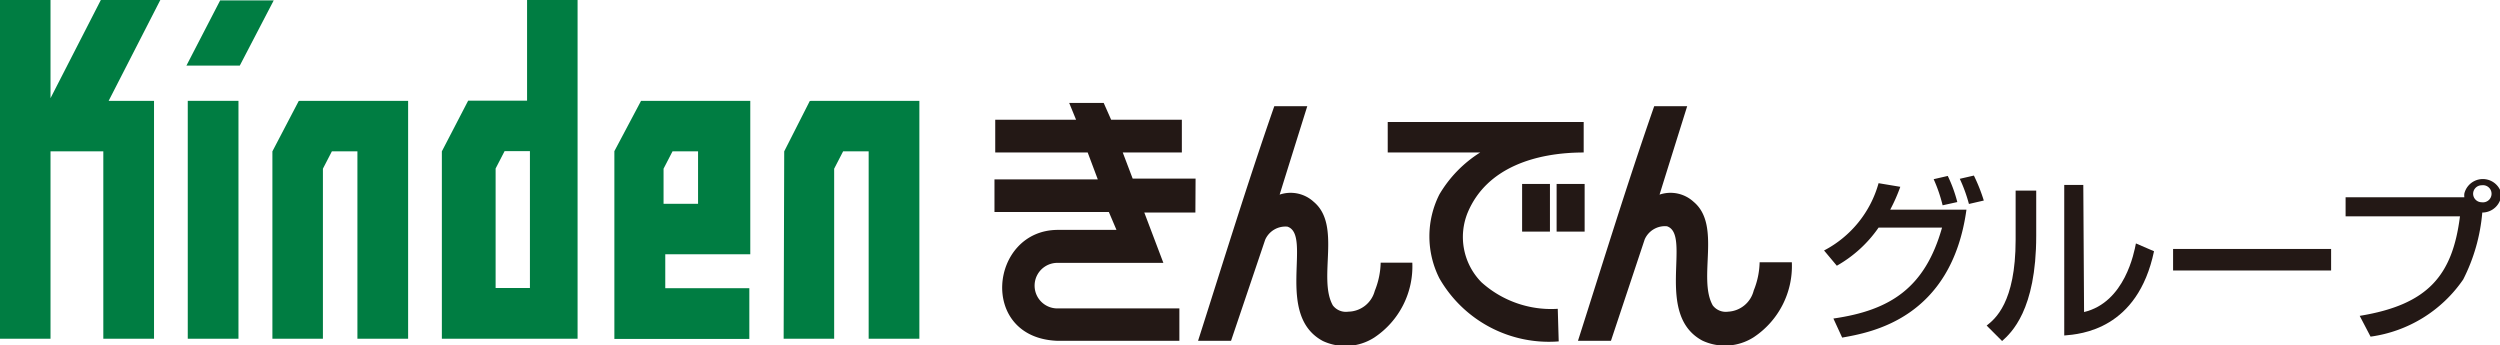
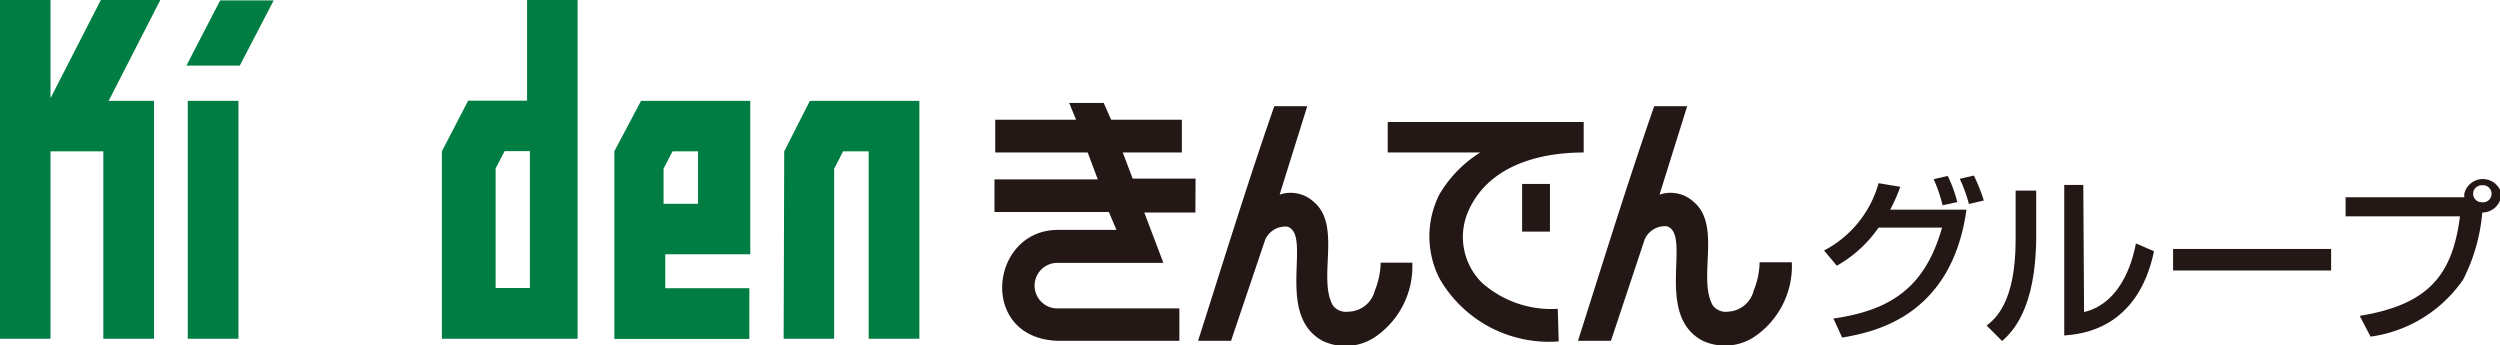
<svg xmlns="http://www.w3.org/2000/svg" viewBox="0 0 131.15 18.12">
  <defs>
    <style>.a{fill:#007d42;}.b{fill:#231815;}</style>
  </defs>
  <title>logo-kindengroup-color</title>
  <rect class="a" x="9.85" y="5.29" width="2.66" height="12.48" />
  <polygon class="a" points="11.55 0.02 9.78 3.44 12.58 3.44 14.36 0.02 11.55 0.02" />
  <polygon class="a" points="8.03 5.29 5.7 5.29 8.41 0 5.29 0 2.65 5.15 2.65 0 0 0 0 17.77 2.65 17.77 2.65 7.94 5.42 7.94 5.42 17.77 8.08 17.77 8.08 5.29 8.03 5.29 8.03 5.29" />
-   <polygon class="a" points="21.36 5.29 21.36 5.29 15.7 5.29 15.7 5.29 15.7 5.3 15.67 5.3 14.29 7.94 14.29 17.77 16.94 17.77 16.94 8.85 17.41 7.94 18.75 7.94 18.75 17.77 21.41 17.77 21.41 5.29 21.36 5.29" />
  <polygon class="a" points="48.17 5.29 48.17 5.29 42.52 5.29 42.52 5.29 42.52 5.3 42.48 5.3 41.14 7.94 41.11 17.77 43.76 17.77 43.76 8.85 44.23 7.94 45.57 7.94 45.57 17.77 48.23 17.77 48.23 5.29 48.17 5.29" />
  <path class="a" d="M39.32,5.29H33.63l-1.4,2.64v9.85h7.08V15.12H34.9V13.34h4.46V5.29Zm-2.7,5.4H34.81V8.85l.47-.91h1.34Z" />
  <path class="a" d="M27.65,0V5.28H24.56L23.18,7.94v9.83H30.3V0Zm.15,15.11H26V8.84l.47-.91H27.8Z" />
  <path class="b" d="M84.51,17.88l-1.73,0c1.31-4.1,2.58-8.24,4-12.31h1.73s-1,3.19-1.45,4.64a1.79,1.79,0,0,1,1.79.38c1.47,1.23.2,4,1,5.43a.86.86,0,0,0,.81.33A1.46,1.46,0,0,0,92,15.24a4.16,4.16,0,0,0,.31-1.48H94a4.48,4.48,0,0,1-2,3.93,2.8,2.8,0,0,1-2.69.18c-2.55-1.36-.54-5.56-1.86-6a1.16,1.16,0,0,0-1.17.69Z" />
  <path class="b" d="M64.58,17.88l-1.73,0c1.31-4.1,2.58-8.24,4-12.31h1.73s-1,3.19-1.45,4.64a1.79,1.79,0,0,1,1.79.38c1.47,1.23.2,4,1,5.43a.86.86,0,0,0,.81.33,1.46,1.46,0,0,0,1.39-1.09,4.16,4.16,0,0,0,.31-1.48h1.66a4.48,4.48,0,0,1-2,3.93,2.8,2.8,0,0,1-2.69.18c-2.55-1.36-.54-5.56-1.86-6a1.16,1.16,0,0,0-1.17.69Z" />
  <path class="b" d="M83.08,8C80.6,8,78,8.77,77,11.14a3.38,3.38,0,0,0,.72,3.67,5.46,5.46,0,0,0,4,1.39l.05,1.71a6.62,6.62,0,0,1-6.26-3.31,4.88,4.88,0,0,1,0-4.4A6.47,6.47,0,0,1,77.65,8H72.8l0-1.6H83.08Z" />
  <path class="b" d="M62.72,9.37h-3.3L58.9,8H62V6.28H58.29L57.9,5.4H56.09l.36.88H52.21V8h4.85l.53,1.41H52.17v1.71h6l.4.94-3.07,0c-3.59,0-4.2,5.69,0,5.82h6.37v-1.7h-6.4a1.19,1.19,0,1,1,0-2.39h5.56l-1-2.64h2.68Z" />
  <rect class="b" x="79.85" y="9.65" width="1.46" height="2.5" />
-   <rect class="b" x="81.66" y="9.65" width="1.47" height="2.5" />
  <path class="b" d="M95.69,13.14a5.7,5.7,0,0,0,2.86-3.53l1.14.19A8.94,8.94,0,0,1,99.16,11h4c-.79,5.71-5,6.44-6.52,6.71l-.46-1c3-.43,4.81-1.62,5.7-4.77H98.55a6.62,6.62,0,0,1-2.19,2Zm6.22-2.37a7.87,7.87,0,0,0-.47-1.37l.74-.17a7.25,7.25,0,0,1,.5,1.37Zm1.38-.07a7.92,7.92,0,0,0-.48-1.32l.74-.17a9,9,0,0,1,.52,1.31Z" />
  <path class="b" d="M106.82,12.37c0,3.91-1.32,5.1-1.79,5.52l-.81-.81c.43-.34,1.52-1.19,1.52-4.5V10h1.08Zm2.51,4c2.14-.51,2.63-3.13,2.72-3.6l.95.41c-.86,4.1-3.83,4.35-4.71,4.42V9.7h1Z" />
  <path class="b" d="M122.29,13.06v1.13H114V13.06Z" />
  <path class="b" d="M123.79,16.57c3.61-.59,4.87-2.14,5.26-5.22h-6v-1h6.23a.76.76,0,0,1,0-.2,1,1,0,0,1,1.94,0,1,1,0,0,1-1,1,9.47,9.47,0,0,1-1,3.51,7.05,7.05,0,0,1-4.86,3Zm5.95-6.41a.45.45,0,0,0,.45.45.45.45,0,1,0,0-.89A.45.45,0,0,0,129.74,10.16Z" />
</svg>